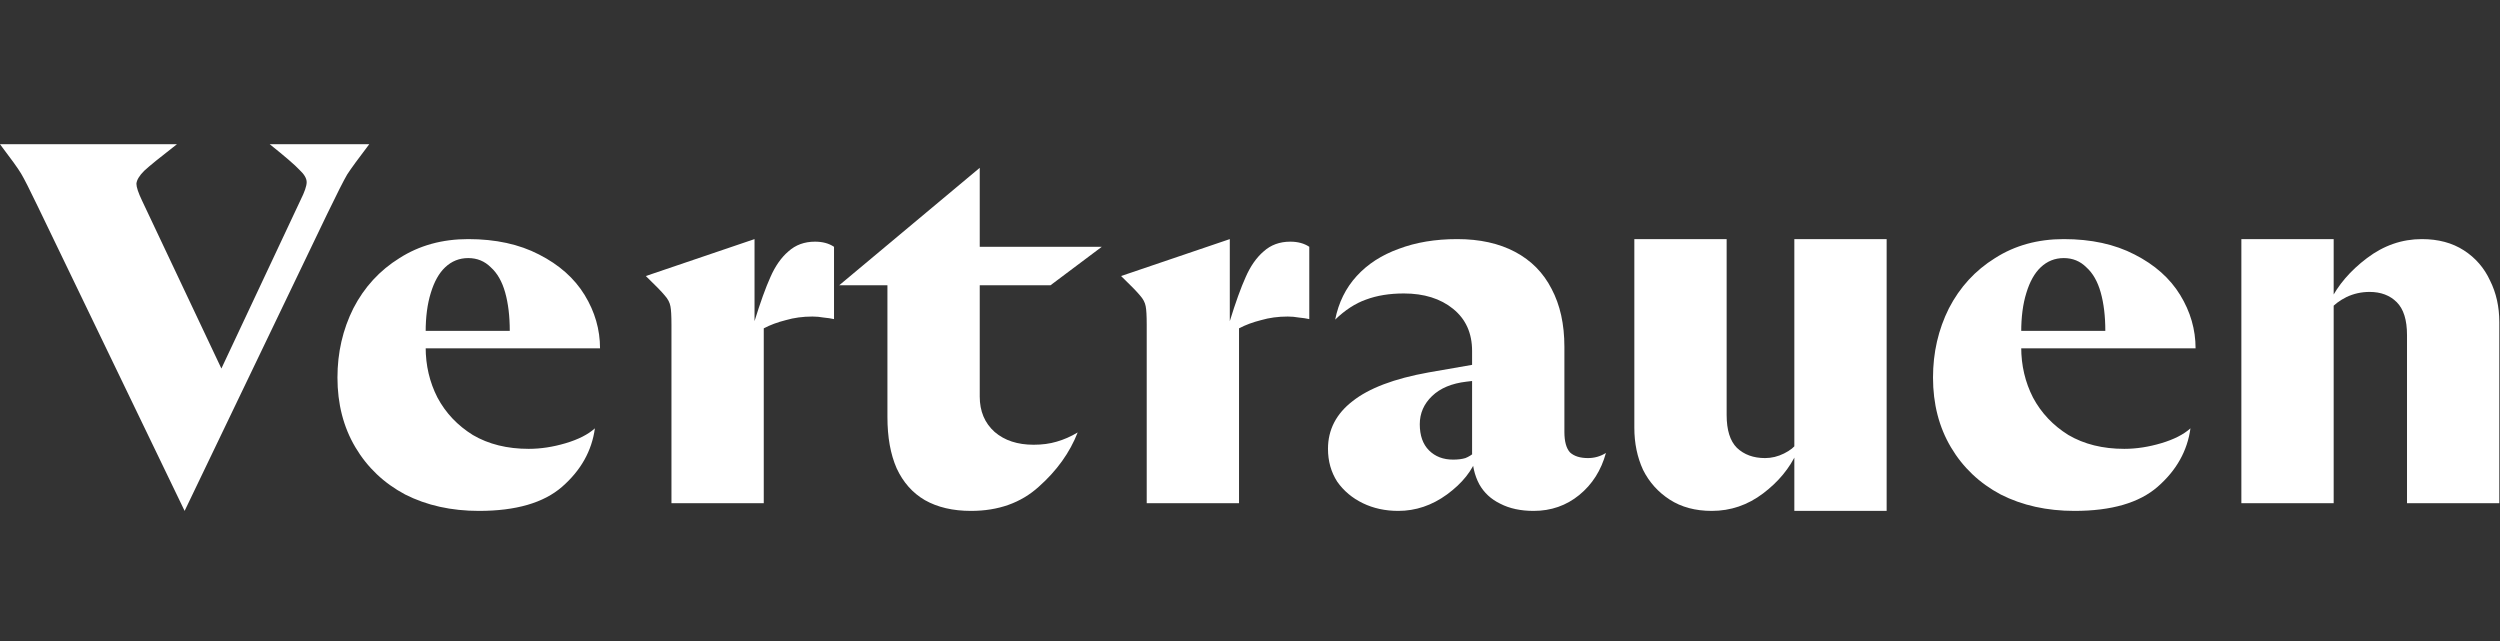
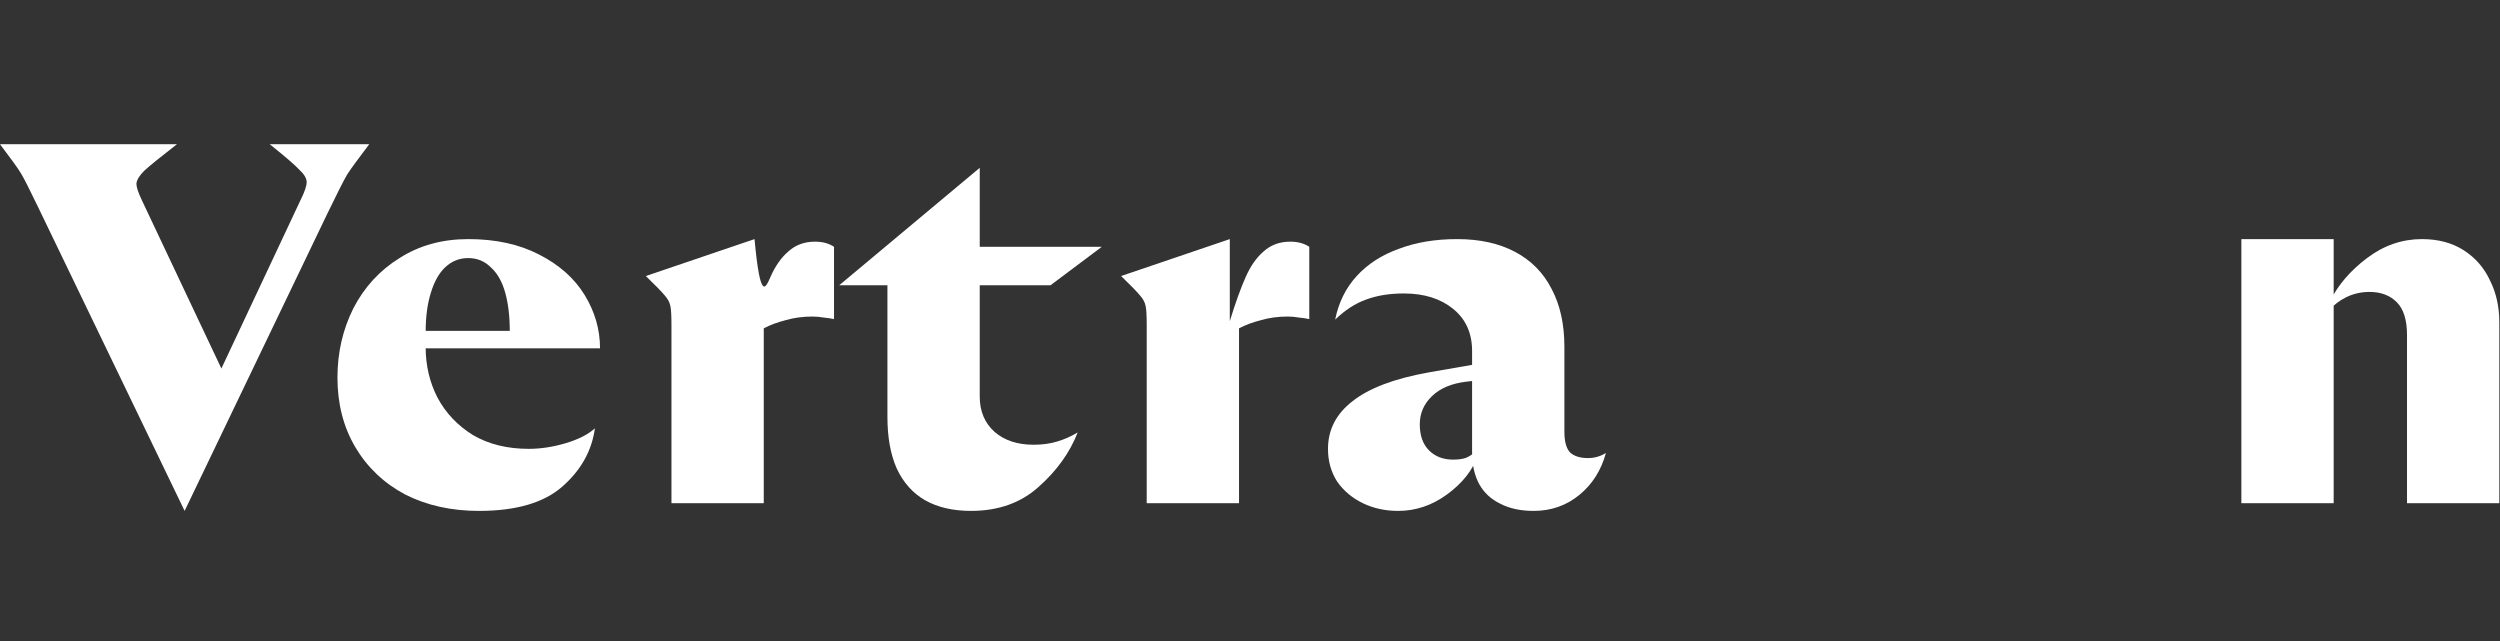
<svg xmlns="http://www.w3.org/2000/svg" width="780" height="200" viewBox="0 0 780 200" fill="none">
  <rect x="0" y="0" width="780" height="200" fill="#333333" stroke="none" />
  <path d="M11.84 64.52C9.28 59.187 7.52 55.72 6.56 54.12C5.6 52.52 3.413 49.48 0 45H55.2C49.973 49.053 46.56 51.827 44.96 53.32C43.467 54.813 42.667 56.147 42.56 57.32C42.56 58.387 43.147 60.147 44.32 62.6L73.28 123.88L62.56 128.84L93.76 62.44C95.04 59.88 95.68 58.013 95.68 56.84C95.68 55.667 94.933 54.387 93.44 53C92.053 51.507 88.96 48.84 84.16 45H115.2C111.787 49.48 109.493 52.627 108.32 54.44C107.253 56.253 105.173 60.36 102.08 66.76L57.6 159.4L11.84 64.52Z" fill="white" />
  <path d="M149.448 159.4C140.808 159.4 133.128 157.693 126.408 154.28C119.794 150.76 114.621 145.853 110.887 139.56C107.154 133.267 105.287 126.013 105.287 117.8C105.287 110.013 106.941 102.813 110.247 96.2C113.661 89.587 118.461 84.36 124.647 80.52C130.834 76.573 137.981 74.6 146.088 74.6C154.621 74.6 161.981 76.2 168.168 79.4C174.461 82.6 179.208 86.813 182.408 92.04C185.607 97.267 187.208 102.813 187.208 108.68H122.888V103.24H159.048C159.048 98.653 158.568 94.653 157.607 91.24C156.647 87.827 155.154 85.213 153.128 83.4C151.208 81.48 148.861 80.52 146.088 80.52C143.314 80.52 140.914 81.48 138.887 83.4C136.967 85.213 135.474 87.88 134.408 91.4C133.341 94.813 132.807 98.867 132.807 103.56V108.36C132.807 114.013 134.034 119.24 136.488 124.04C139.048 128.84 142.727 132.733 147.527 135.72C152.434 138.6 158.247 140.04 164.967 140.04C168.701 140.04 172.541 139.453 176.488 138.28C180.434 137.107 183.474 135.56 185.607 133.64C184.647 140.68 181.234 146.76 175.368 151.88C169.608 156.893 160.968 159.4 149.448 159.4Z" fill="white" />
-   <path d="M209.494 101.32C209.494 98.547 209.387 96.627 209.174 95.56C208.96 94.387 208.374 93.267 207.414 92.2C206.454 91.027 204.48 89 201.494 86.12L235.414 74.6V100.2C237.227 94.333 238.88 89.747 240.374 86.44C241.867 83.027 243.734 80.36 245.974 78.44C248.214 76.413 250.987 75.4 254.294 75.4C256.64 75.4 258.614 75.933 260.214 77V99.56C259.254 99.347 258.187 99.187 257.014 99.08C255.84 98.867 254.667 98.76 253.494 98.76C250.507 98.76 247.734 99.133 245.174 99.88C242.614 100.52 240.32 101.373 238.294 102.44V157H209.494V101.32Z" fill="white" />
+   <path d="M209.494 101.32C209.494 98.547 209.387 96.627 209.174 95.56C208.96 94.387 208.374 93.267 207.414 92.2C206.454 91.027 204.48 89 201.494 86.12L235.414 74.6C237.227 94.333 238.88 89.747 240.374 86.44C241.867 83.027 243.734 80.36 245.974 78.44C248.214 76.413 250.987 75.4 254.294 75.4C256.64 75.4 258.614 75.933 260.214 77V99.56C259.254 99.347 258.187 99.187 257.014 99.08C255.84 98.867 254.667 98.76 253.494 98.76C250.507 98.76 247.734 99.133 245.174 99.88C242.614 100.52 240.32 101.373 238.294 102.44V157H209.494V101.32Z" fill="white" />
  <path d="M302.957 159.4C297.304 159.4 292.504 158.28 288.557 156.04C284.717 153.8 281.784 150.493 279.758 146.12C277.837 141.747 276.878 136.413 276.878 130.12V85.32L288.717 89H261.837L305.677 52.36V123.72C305.677 128.307 307.224 131.987 310.318 134.76C313.411 137.427 317.464 138.76 322.478 138.76C325.144 138.76 327.544 138.44 329.677 137.8C331.917 137.16 334.104 136.2 336.237 134.92C333.784 141.213 329.731 146.867 324.078 151.88C318.531 156.893 311.491 159.4 302.957 159.4ZM303.117 77H343.758L327.758 89H303.117V77Z" fill="white" />
  <path d="M357.775 101.32C357.775 98.547 357.668 96.627 357.455 95.56C357.242 94.387 356.655 93.267 355.695 92.2C354.735 91.027 352.762 89 349.775 86.12L383.695 74.6V100.2C385.508 94.333 387.162 89.747 388.655 86.44C390.148 83.027 392.015 80.36 394.255 78.44C396.495 76.413 399.268 75.4 402.575 75.4C404.922 75.4 406.895 75.933 408.495 77V99.56C407.535 99.347 406.468 99.187 405.295 99.08C404.122 98.867 402.948 98.76 401.775 98.76C398.788 98.76 396.015 99.133 393.455 99.88C390.895 100.52 388.602 101.373 386.575 102.44V157H357.775V101.32Z" fill="white" />
  <path d="M478.491 159.4C474.438 159.4 470.971 158.653 468.091 157.16C465.211 155.773 463.025 153.747 461.531 151.08C460.038 148.307 459.291 145 459.291 141.16V109.48C459.291 103.933 457.318 99.56 453.371 96.36C449.425 93.16 444.305 91.56 438.011 91.56C433.531 91.56 429.585 92.2 426.171 93.48C422.865 94.653 419.665 96.733 416.571 99.72C417.638 94.387 419.878 89.853 423.291 86.12C426.705 82.387 431.078 79.56 436.411 77.64C441.745 75.613 447.825 74.6 454.651 74.6C461.691 74.6 467.718 75.933 472.731 78.6C477.745 81.267 481.531 85.107 484.091 90.12C486.758 95.133 488.091 101.16 488.091 108.2V134.76C488.091 137.747 488.678 139.88 489.851 141.16C491.131 142.333 492.998 142.92 495.451 142.92C497.478 142.92 499.345 142.387 501.051 141.32C499.558 146.76 496.785 151.133 492.731 154.44C488.678 157.747 483.931 159.4 478.491 159.4ZM436.251 159.4C432.198 159.4 428.518 158.6 425.211 157C421.905 155.4 419.238 153.16 417.211 150.28C415.291 147.293 414.331 143.88 414.331 140.04C414.331 134.067 416.891 129.107 422.011 125.16C427.131 121.107 435.025 118.12 445.691 116.2L460.411 113.64L460.251 118.76L457.531 119.08C452.945 119.613 449.371 121.107 446.811 123.56C444.251 126.013 442.971 128.947 442.971 132.36C442.971 135.88 443.931 138.6 445.851 140.52C447.771 142.44 450.278 143.4 453.371 143.4C454.865 143.4 456.145 143.24 457.211 142.92C458.278 142.493 459.291 141.853 460.251 141L460.891 142.44C459.398 146.813 456.251 150.76 451.451 154.28C446.758 157.693 441.691 159.4 436.251 159.4Z" fill="white" />
-   <path d="M559.833 74.6H588.633V159.4H559.833V74.6ZM534.073 159.4C528.953 159.4 524.579 158.227 520.953 155.88C517.326 153.533 514.552 150.44 512.633 146.6C510.819 142.653 509.913 138.28 509.913 133.48V74.6H538.713V129.48C538.713 134.173 539.779 137.587 541.912 139.72C544.152 141.853 547.086 142.92 550.713 142.92C552.739 142.92 554.713 142.44 556.633 141.48C558.552 140.52 559.886 139.453 560.633 138.28V141.16C558.393 146.067 554.872 150.333 550.073 153.96C545.273 157.587 539.939 159.4 534.073 159.4Z" fill="white" />
-   <path d="M647.26 159.4C638.62 159.4 630.94 157.693 624.22 154.28C617.607 150.76 612.433 145.853 608.7 139.56C604.967 133.267 603.1 126.013 603.1 117.8C603.1 110.013 604.753 102.813 608.06 96.2C611.473 89.587 616.273 84.36 622.46 80.52C628.647 76.573 635.793 74.6 643.9 74.6C652.433 74.6 659.793 76.2 665.98 79.4C672.273 82.6 677.02 86.813 680.22 92.04C683.42 97.267 685.02 102.813 685.02 108.68H620.7V103.24H656.86C656.86 98.653 656.38 94.653 655.42 91.24C654.46 87.827 652.967 85.213 650.94 83.4C649.02 81.48 646.673 80.52 643.9 80.52C641.127 80.52 638.727 81.48 636.7 83.4C634.78 85.213 633.287 87.88 632.22 91.4C631.153 94.813 630.62 98.867 630.62 103.56V108.36C630.62 114.013 631.847 119.24 634.3 124.04C636.86 128.84 640.54 132.733 645.34 135.72C650.247 138.6 656.06 140.04 662.78 140.04C666.513 140.04 670.353 139.453 674.3 138.28C678.247 137.107 681.287 135.56 683.42 133.64C682.46 140.68 679.047 146.76 673.18 151.88C667.42 156.893 658.78 159.4 647.26 159.4Z" fill="white" />
  <path d="M750.986 104.52C750.986 99.827 749.92 96.413 747.786 94.28C745.653 92.147 742.826 91.08 739.306 91.08C736.746 91.08 734.346 91.613 732.106 92.68C729.973 93.747 728.266 95.027 726.986 96.52V93.96C729.44 88.947 733.28 84.467 738.506 80.52C743.733 76.573 749.44 74.6 755.626 74.6C760.746 74.6 765.12 75.773 768.746 78.12C772.373 80.467 775.093 83.613 776.906 87.56C778.826 91.4 779.786 95.72 779.786 100.52V157H750.986V104.52ZM699.306 74.6H728.106V157H699.306V74.6Z" fill="white" />
</svg>